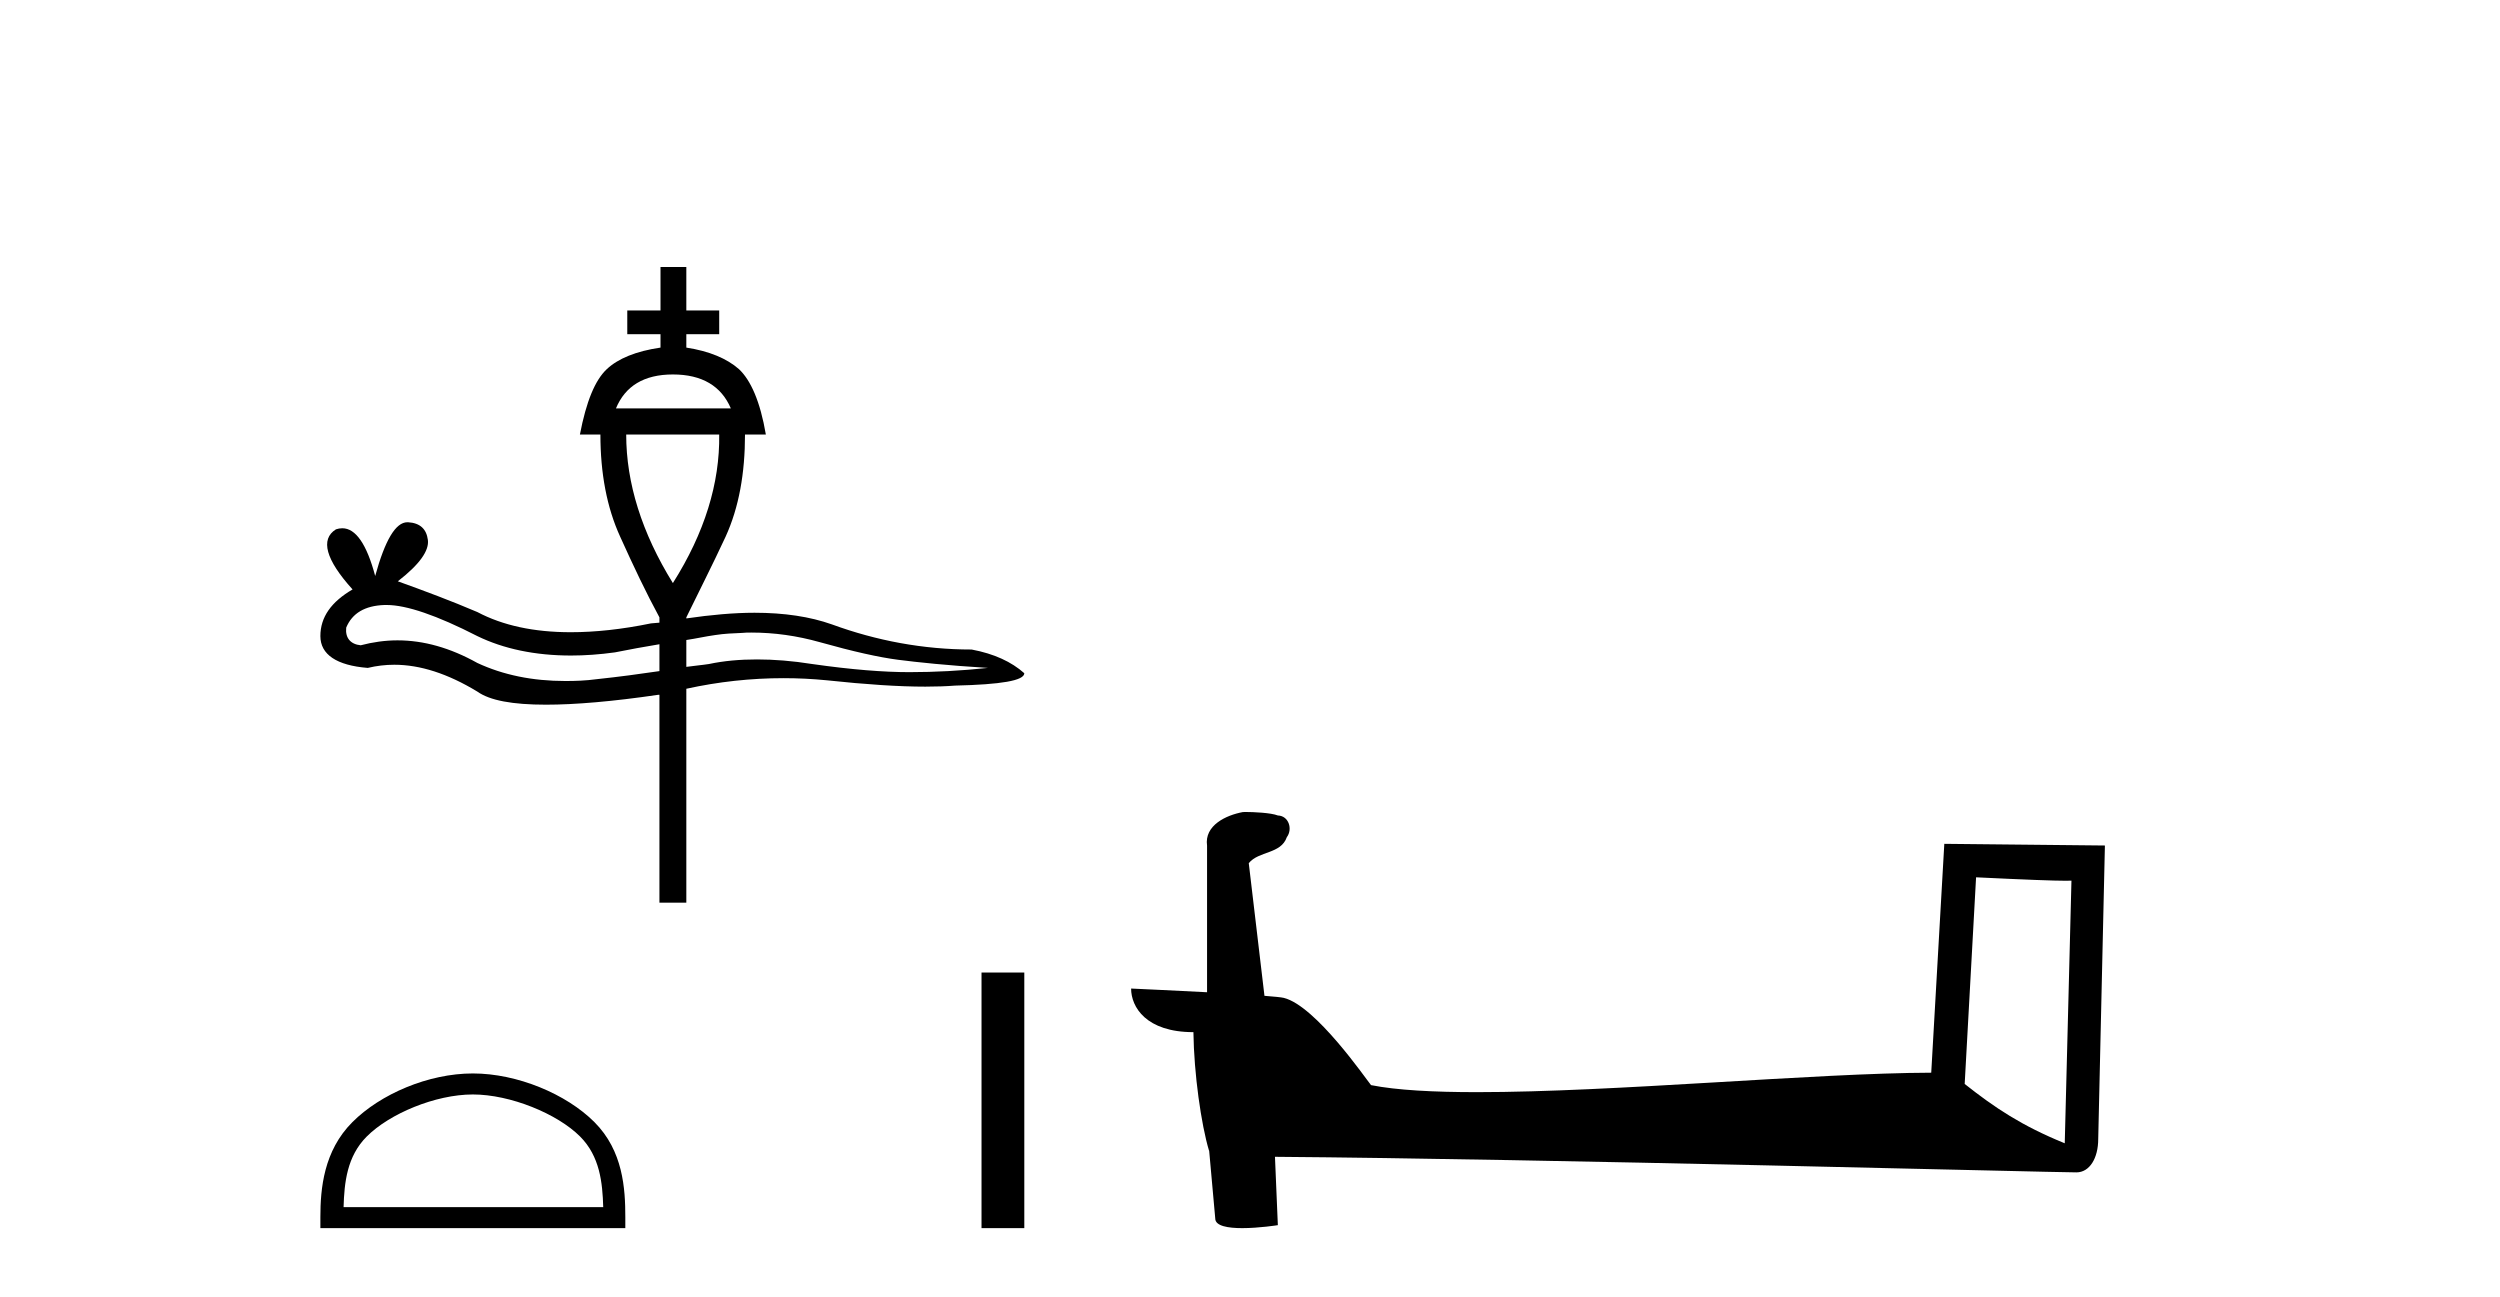
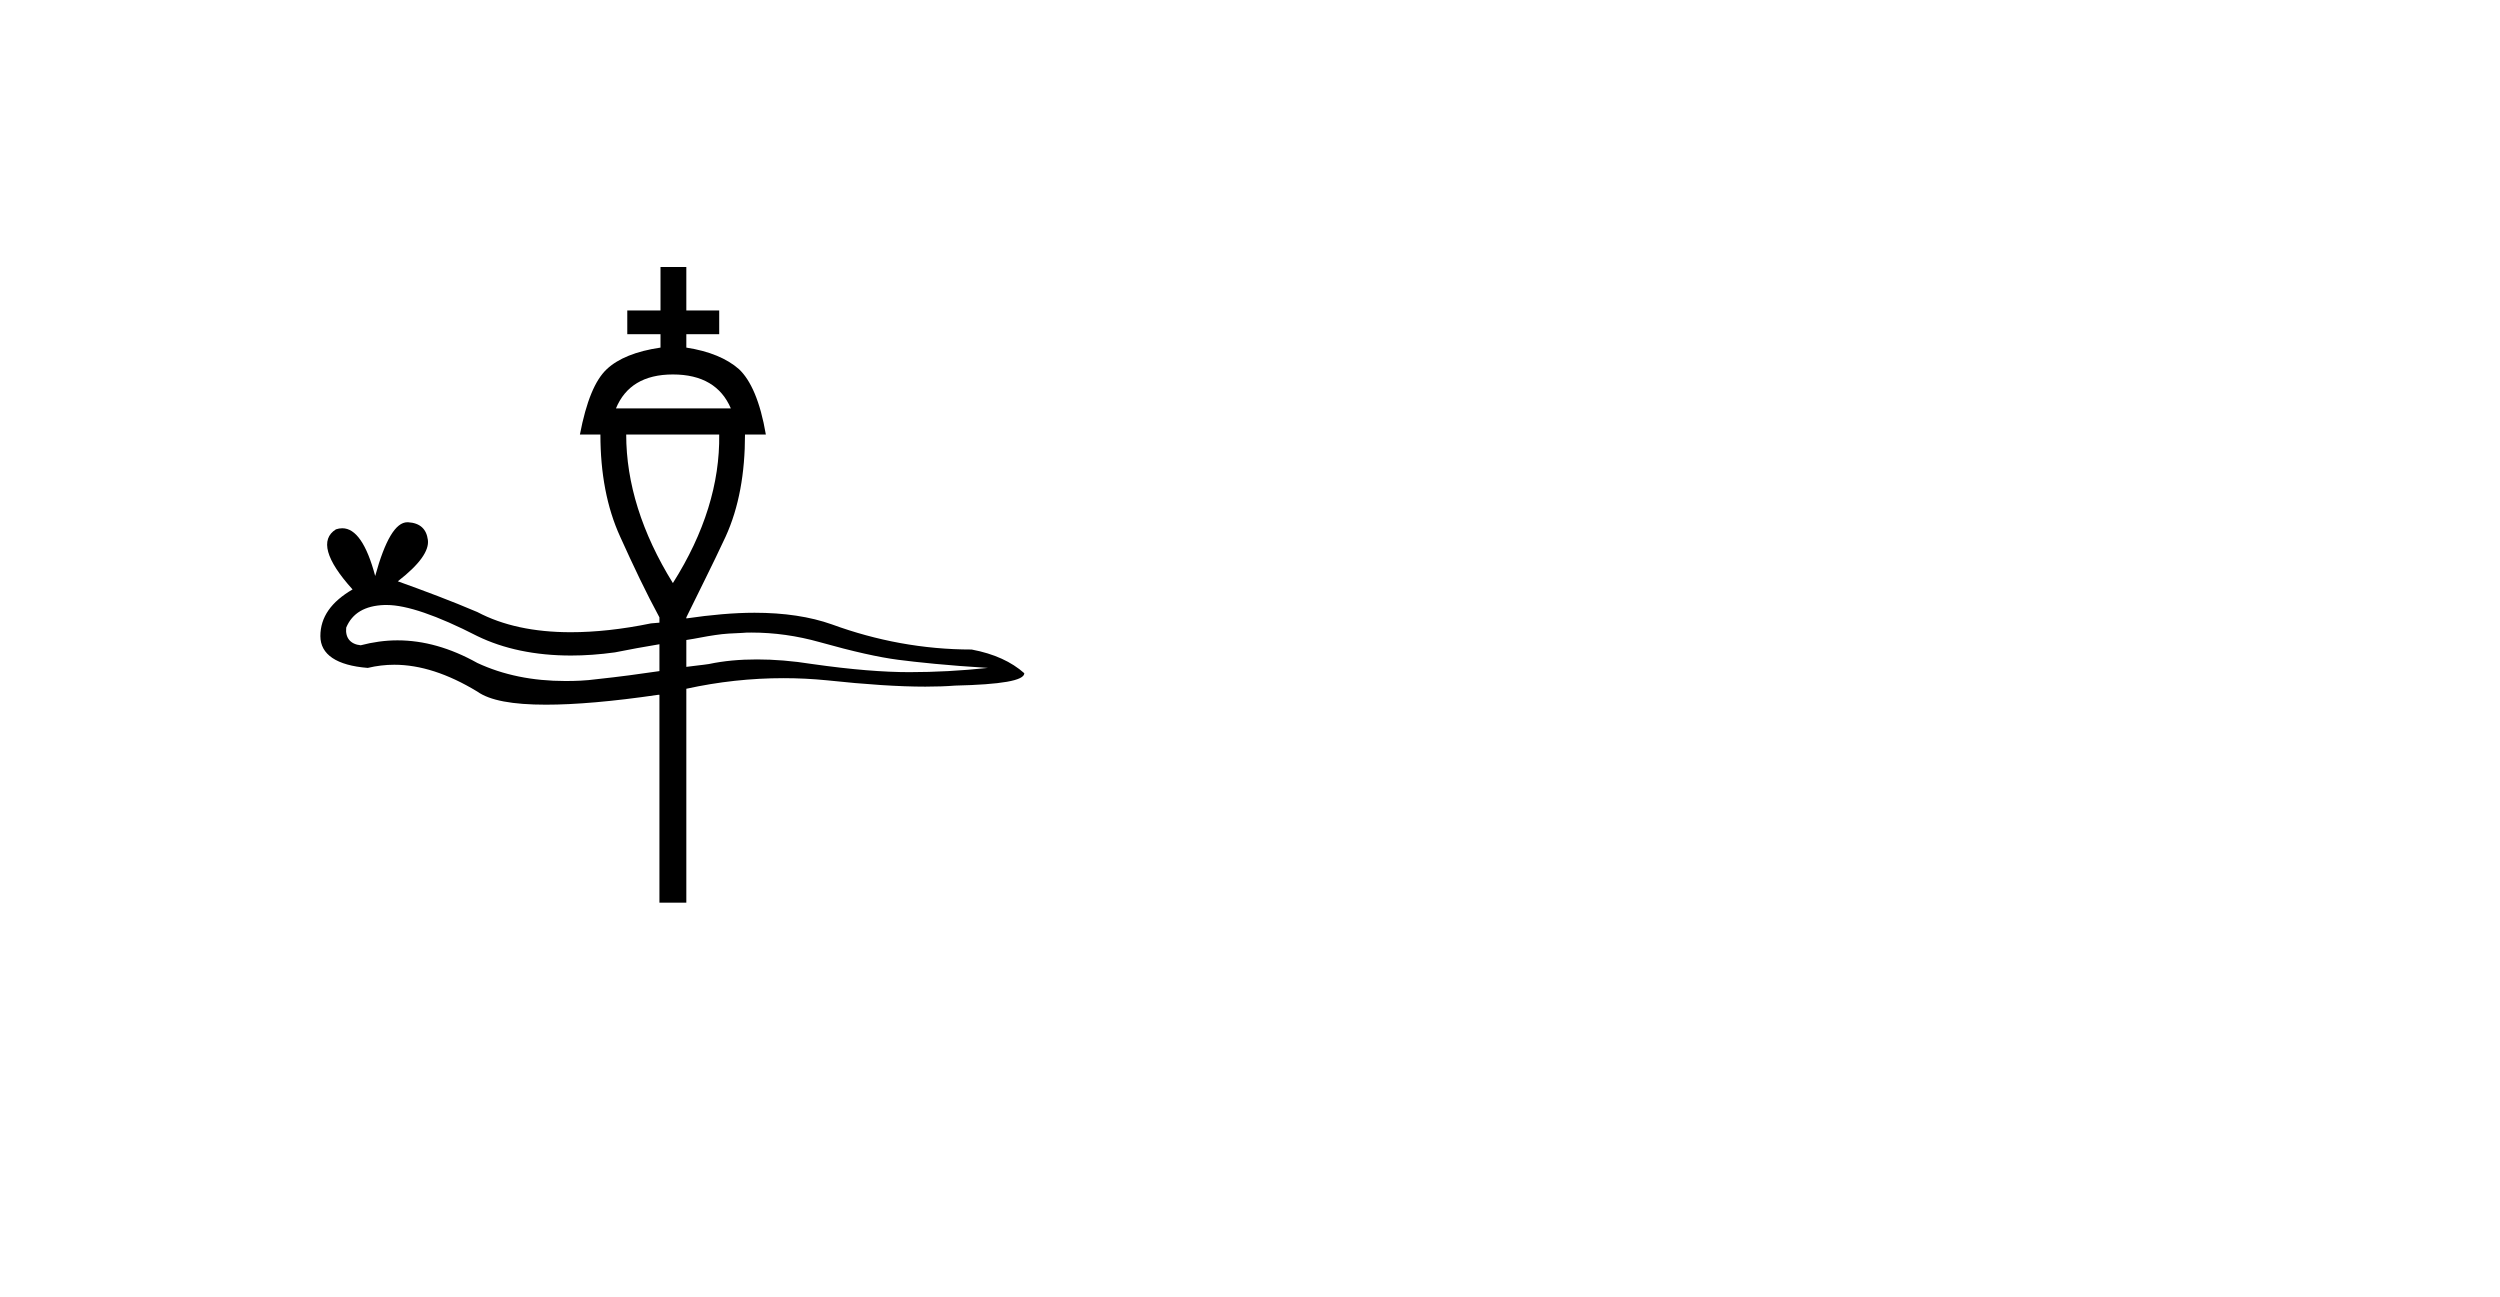
<svg xmlns="http://www.w3.org/2000/svg" width="79.0" height="41.0">
  <path d="M 21.263 11.833 C 22.19 11.833 22.794 12.202 23.095 12.906 L 19.464 12.906 C 19.755 12.202 20.347 11.833 21.263 11.833 ZM 22.727 13.732 C 22.749 15.263 22.268 16.838 21.263 18.425 C 20.28 16.838 19.788 15.263 19.788 13.732 ZM 23.743 19.989 C 24.469 19.989 25.184 20.09 25.9 20.291 C 26.972 20.592 27.776 20.771 28.38 20.849 C 28.983 20.927 29.933 21.028 31.218 21.106 C 30.38 21.196 29.542 21.24 28.737 21.24 C 27.933 21.24 26.916 21.162 25.665 20.983 C 25.039 20.883 24.458 20.838 23.922 20.838 C 23.375 20.838 22.872 20.883 22.403 20.983 C 22.19 21.017 21.922 21.039 21.688 21.073 L 21.688 20.224 C 22 20.179 22.28 20.112 22.604 20.067 C 22.883 20.023 23.173 20.011 23.453 20 C 23.542 19.989 23.643 19.989 23.743 19.989 ZM 12.225 19.118 C 12.839 19.118 13.8 19.442 15.085 20.101 C 15.911 20.503 16.906 20.715 18.045 20.715 C 18.481 20.715 18.95 20.682 19.431 20.615 C 19.878 20.525 20.369 20.436 20.838 20.358 L 20.838 21.207 C 20.235 21.296 19.576 21.386 18.839 21.464 C 18.515 21.508 18.191 21.52 17.867 21.52 C 16.828 21.52 15.9 21.33 15.085 20.95 C 14.224 20.469 13.386 20.235 12.56 20.235 C 12.169 20.235 11.778 20.291 11.398 20.391 C 11.074 20.358 10.906 20.157 10.94 19.833 C 11.13 19.375 11.532 19.14 12.146 19.118 ZM 20.872 8.437 L 20.872 9.811 L 19.822 9.811 L 19.822 10.56 L 20.872 10.56 L 20.872 10.984 C 20.101 11.096 19.531 11.33 19.174 11.666 C 18.805 12.012 18.526 12.682 18.325 13.732 L 18.973 13.732 C 18.973 14.95 19.174 16.034 19.598 16.961 C 20.012 17.877 20.414 18.727 20.838 19.509 L 20.838 19.676 C 20.749 19.687 20.671 19.687 20.57 19.699 C 19.654 19.888 18.805 19.978 18.034 19.978 C 16.872 19.978 15.889 19.766 15.085 19.341 C 14.247 18.983 13.409 18.671 12.571 18.369 C 13.264 17.833 13.565 17.397 13.521 17.062 C 13.476 16.716 13.275 16.526 12.895 16.503 L 12.873 16.503 C 12.504 16.503 12.169 17.062 11.856 18.201 C 11.588 17.196 11.241 16.693 10.817 16.693 C 10.75 16.693 10.683 16.704 10.616 16.727 C 10.113 17.04 10.292 17.688 11.141 18.626 C 10.471 19.017 10.124 19.497 10.124 20.101 C 10.124 20.682 10.638 21.028 11.621 21.106 C 11.901 21.039 12.18 21.006 12.459 21.006 C 13.275 21.006 14.146 21.285 15.085 21.855 C 15.476 22.134 16.191 22.268 17.252 22.268 C 18.168 22.268 19.353 22.168 20.805 21.955 L 20.838 21.955 L 20.838 28.525 L 21.688 28.525 L 21.688 21.765 C 22.704 21.542 23.732 21.43 24.76 21.43 C 25.218 21.43 25.676 21.453 26.123 21.497 C 27.374 21.631 28.413 21.698 29.24 21.698 C 29.586 21.698 29.899 21.687 30.179 21.665 C 31.631 21.631 32.368 21.508 32.368 21.274 C 31.966 20.916 31.419 20.659 30.704 20.525 C 29.173 20.525 27.698 20.246 26.291 19.732 C 25.598 19.486 24.782 19.363 23.844 19.363 C 23.185 19.363 22.458 19.43 21.688 19.542 L 21.688 19.509 C 22.067 18.727 22.503 17.877 22.928 16.961 C 23.352 16.034 23.542 14.95 23.542 13.732 L 24.201 13.732 C 24.023 12.682 23.721 12.012 23.352 11.666 C 22.972 11.33 22.414 11.096 21.688 10.984 L 21.688 10.56 L 22.727 10.56 L 22.727 9.811 L 21.688 9.811 L 21.688 8.437 Z" style="fill:#000000;stroke:none" />
-   <path d="M 14.942 34.585 C 16.127 34.585 17.611 35.194 18.329 35.912 C 18.957 36.54 19.039 37.372 19.062 38.146 L 10.857 38.146 C 10.88 37.372 10.962 36.54 11.591 35.912 C 12.308 35.194 13.757 34.585 14.942 34.585 ZM 14.942 33.921 C 13.536 33.921 12.023 34.571 11.137 35.458 C 10.227 36.367 10.124 37.564 10.124 38.46 L 10.124 38.809 L 19.76 38.809 L 19.76 38.46 C 19.76 37.564 19.692 36.367 18.783 35.458 C 17.896 34.571 16.348 33.921 14.942 33.921 Z" style="fill:#000000;stroke:none" />
-   <path d="M 31.016 30.732 L 31.016 38.809 L 32.368 38.809 L 32.368 30.732 Z" style="fill:#000000;stroke:none" />
-   <path d="M 62.444 27.723 C 64.033 27.8 64.911 27.832 65.287 27.832 C 65.365 27.832 65.421 27.831 65.458 27.828 L 65.458 27.828 L 65.246 36.128 C 63.882 35.572 63.041 35.009 62.084 34.253 L 62.444 27.723 ZM 39.369 25.659 C 39.324 25.659 39.291 25.66 39.276 25.661 C 38.751 25.758 38.052 26.078 38.143 26.723 C 38.143 28.267 38.143 29.811 38.143 31.355 C 37.114 31.301 36.057 31.253 35.743 31.238 L 35.743 31.238 C 35.743 31.82 36.214 32.616 37.712 32.616 C 37.728 33.929 37.958 35.537 38.204 36.358 C 38.206 36.357 38.207 36.356 38.209 36.355 L 38.402 38.506 C 38.402 38.744 38.809 38.809 39.255 38.809 C 39.79 38.809 40.38 38.715 40.38 38.715 L 40.289 36.555 L 40.289 36.555 C 48.723 36.621 64.817 37.047 65.615 37.047 C 66.028 37.047 66.304 36.605 66.304 35.989 L 66.515 26.718 L 61.44 26.665 L 61.027 33.897 C 57.349 33.908 50.995 34.512 46.676 34.512 C 45.303 34.512 44.136 34.451 43.325 34.29 C 43.161 34.093 41.576 31.783 40.568 31.533 C 40.489 31.513 40.252 31.491 39.957 31.468 C 39.792 30.07 39.626 28.673 39.461 27.276 C 39.777 26.887 40.478 26.993 40.664 26.454 C 40.855 26.201 40.726 25.779 40.38 25.769 C 40.161 25.682 39.601 25.659 39.369 25.659 Z" style="fill:#000000;stroke:none" />
</svg>